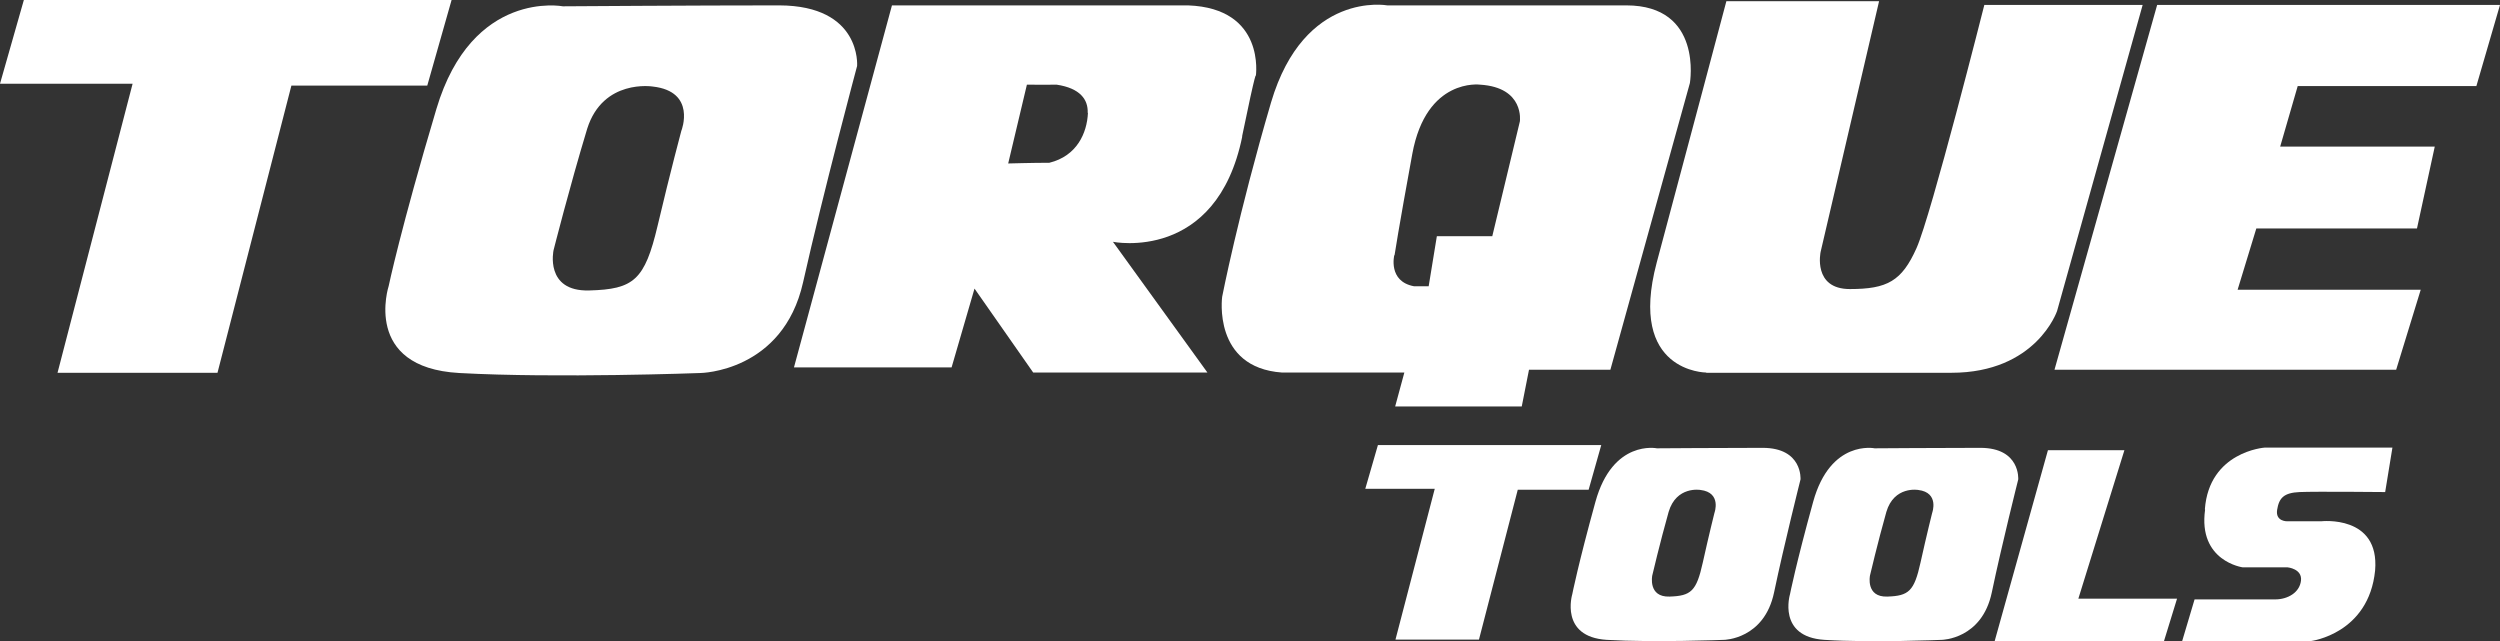
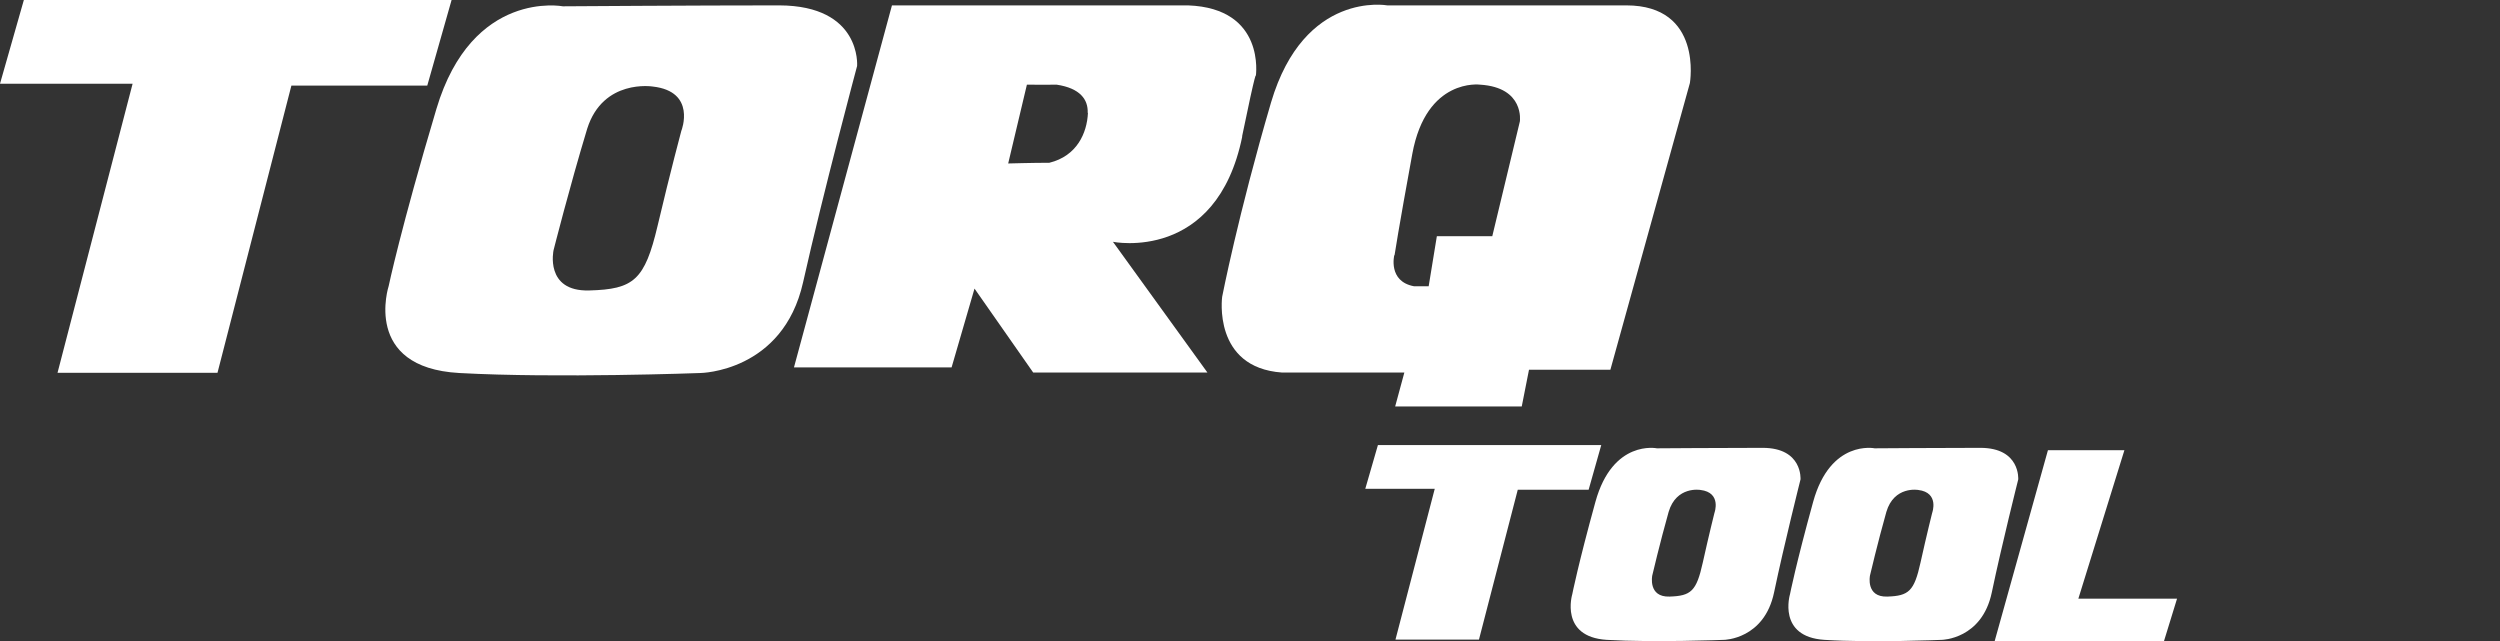
<svg xmlns="http://www.w3.org/2000/svg" id="Capa_1" viewBox="0 0 106.9 27.42">
  <rect x="0" y="0" width="106.9" height="27.42" fill="#333333" stroke="none" />
  <defs>
    <style>      .cls-1 {        fill: #fff;      }    </style>
  </defs>
  <polygon class="cls-1" points="19.31 0 1.02 0 0 3.58 5.67 3.58 2.46 15.94 9.3 15.94 12.46 3.66 18.27 3.66 19.31 0" />
  <path class="cls-1" d="M36.65,2.82s.2-2.58-3.33-2.59c-3.53,0-9.25.04-9.25.04,0,0-3.88-.74-5.41,4.39-1.53,5.13-2.04,7.57-2.04,7.57,0,0-1.14,3.49,3.02,3.72s10.31,0,10.31,0c0,0,3.53-.04,4.39-3.88.86-3.84,2.31-9.25,2.31-9.25ZM29.14,5.57s-.47,1.75-1.02,4.08c-.55,2.33-1.02,2.72-2.93,2.77-1.91.05-1.52-1.72-1.52-1.72,0,0,.68-2.69,1.44-5.2.68-2.14,2.8-1.8,2.8-1.8,1.88.21,1.23,1.88,1.23,1.88Z" />
  <path class="cls-1" d="M53.11,5.84c.63-3.06.59-2.59.59-2.59,0,0,.43-2.9-2.9-3.02h-12.66l-4.19,15.48h6.74l.98-3.37,2.51,3.59h7.45l-4.04-5.59s4.43.9,5.53-4.51ZM46.52,4.83c-.04.86-.47,1.84-1.65,2.13-.72,0-1.76.03-1.76.03l.8-3.37c.52.01.94,0,1.27,0,1.01.15,1.35.64,1.33,1.2Z" />
  <path class="cls-1" d="M59.66,17.38h5.41l.31-1.57h3.48l3.4-12.26s.57-3.32-2.72-3.32h-10.22s-3.55-.65-4.97,4.15c-1.41,4.81-2.09,8.31-2.09,8.31,0,0-.42,3.03,2.56,3.24h5.23l-.39,1.44ZM59.63,10.92s.16-1.07.76-4.34c.6-3.27,2.9-2.96,2.9-2.96,1.91.12,1.7,1.57,1.7,1.57l-1.18,4.91h-2.37l-.35,2.14h-.63c-1.12-.21-.84-1.33-.84-1.33Z" />
-   <path class="cls-1" d="M72.96,15.94h10.48c3.63,0,4.52-2.64,4.52-2.64L91.62.21h-6.77s-2.27,8.99-2.9,10.4c-.63,1.41-1.25,1.75-2.85,1.75s-1.25-1.59-1.25-1.59L80.35.05h-6.53s-1.72,6.48-2.98,11.18c-1.25,4.7,2.12,4.7,2.12,4.7Z" />
-   <polygon class="cls-1" points="105.89 3.68 106.9 .21 92.24 .21 87.85 15.81 102.46 15.81 103.51 12.39 95.68 12.39 96.48 9.77 103.35 9.77 104.11 6.27 97.5 6.27 98.25 3.68 105.89 3.68" />
  <polygon class="cls-1" points="68.47 19.03 58.92 19.03 58.38 20.9 61.35 20.9 59.67 27.35 63.24 27.35 64.9 20.94 67.93 20.94 68.47 19.03" />
  <path class="cls-1" d="M75.35,19.15c-1.72,0-4.5.02-4.5.02,0,0-1.89-.39-2.63,2.29-.74,2.68-.99,3.95-.99,3.95,0,0-.55,1.82,1.47,1.95,2.02.12,5.02,0,5.02,0,0,0,1.72-.02,2.14-2.03.42-2.01,1.13-4.83,1.13-4.83,0,0,.1-1.35-1.62-1.35ZM73.31,21.93s-.23.91-.5,2.13-.5,1.42-1.42,1.45c-.93.03-.74-.9-.74-.9,0,0,.33-1.41.7-2.72.33-1.12,1.36-.94,1.36-.94.92.11.6.98.6.98Z" />
  <path class="cls-1" d="M84.66,19.15c-1.72,0-4.5.02-4.5.02,0,0-1.89-.39-2.63,2.29-.74,2.68-.99,3.95-.99,3.95,0,0-.55,1.82,1.47,1.95s5.02,0,5.02,0c0,0,1.72-.02,2.14-2.03.42-2.01,1.13-4.83,1.13-4.83,0,0,.1-1.35-1.62-1.35ZM82.62,21.93s-.23.91-.5,2.13c-.27,1.22-.5,1.42-1.42,1.45-.93.03-.74-.9-.74-.9,0,0,.33-1.41.7-2.72.33-1.12,1.36-.94,1.36-.94.92.11.6.98.6.98Z" />
  <polygon class="cls-1" points="90.84 19.25 87.57 19.25 85.29 27.42 92.53 27.42 93.09 25.6 88.87 25.6 90.84 19.25" />
-   <path class="cls-1" d="M94.29,21.79c-.31,2.21,1.61,2.47,1.61,2.47h1.92s.63.06.57.57c-.06.51-.57.8-1.1.8h-3.45l-.53,1.78h5.51s2.47-.31,2.74-3.02c.2-2.39-2.31-2.1-2.31-2.1h-1.44s-.52.02-.44-.49c.08-.51.29-.73.96-.76s3.66,0,3.66,0l.31-1.9h-5.47s-2.37.17-2.55,2.64Z" />
</svg>